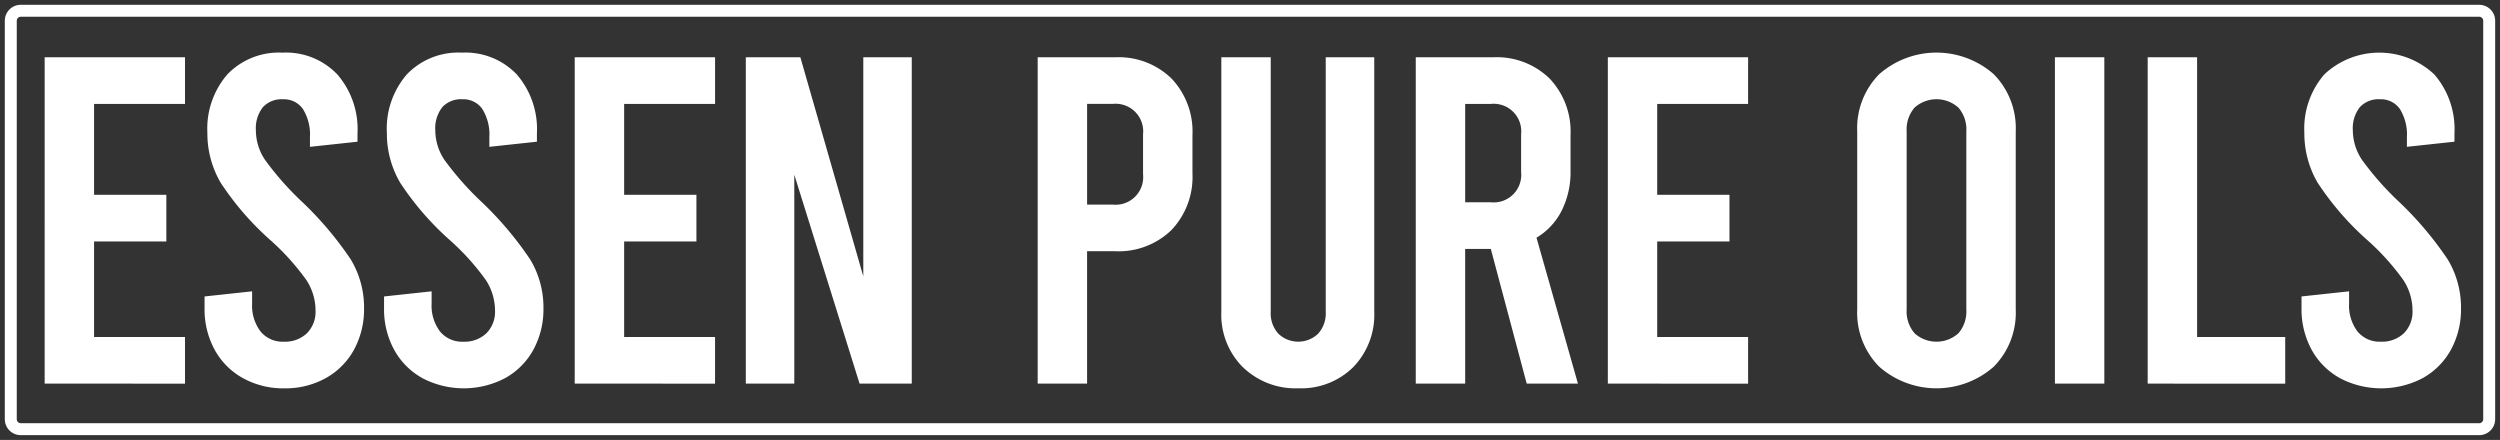
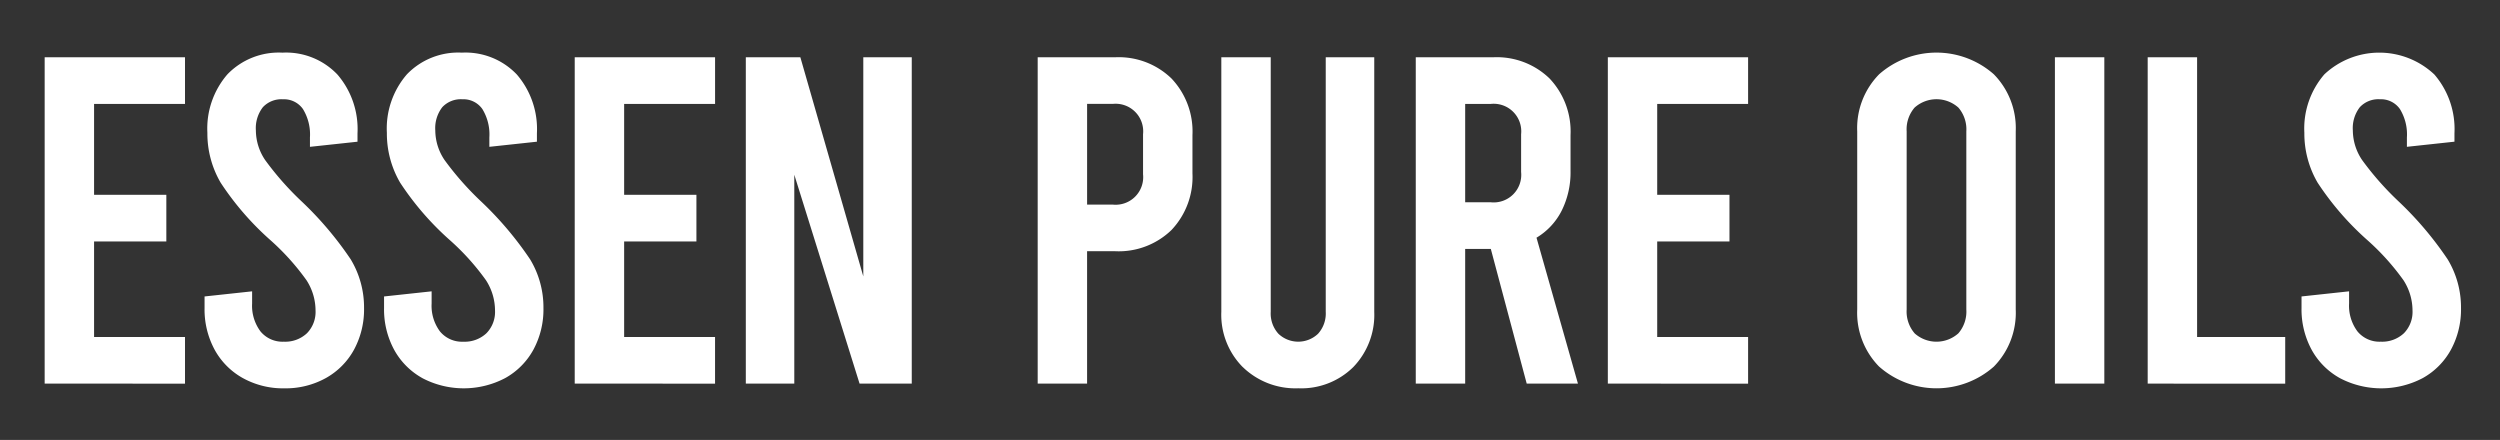
<svg xmlns="http://www.w3.org/2000/svg" width="260.061" height="45.766" viewBox="0 0 260.061 45.766">
  <rect x="0" y="0" width="260.061" height="45.766" fill="#333333" stroke="none" />
  <g id="Group_104298" data-name="Group 104298" transform="translate(-301.5 -351.305)">
-     <path id="Path_122567" data-name="Path 122567" d="M250.9,387.266H-4.842A1.66,1.66,0,0,1-6.5,385.608v-41.45A1.66,1.66,0,0,1-4.842,342.5H250.9a1.66,1.66,0,0,1,1.658,1.658v41.45A1.66,1.66,0,0,1,250.9,387.266ZM-4.842,343.743a.415.415,0,0,0-.414.415v41.45a.415.415,0,0,0,.414.415H250.9a.415.415,0,0,0,.415-.415v-41.45a.415.415,0,0,0-.415-.415Z" transform="translate(308.5 9.305)" fill="#fff" stroke="rgba(0,0,0,0)" stroke-miterlimit="10" stroke-width="1" />
    <path id="Path_122568" data-name="Path 122568" d="M242.247,388.35a7.484,7.484,0,0,1-2.934-2.958,8.8,8.8,0,0,1-1.043-4.316v-1.214l4.947-.533v1.261a4.465,4.465,0,0,0,.873,2.91,2.961,2.961,0,0,0,2.425,1.067,3.3,3.3,0,0,0,2.4-.873,3.164,3.164,0,0,0,.9-2.376,5.829,5.829,0,0,0-.945-3.152,25.075,25.075,0,0,0-3.759-4.171,29.857,29.857,0,0,1-5.165-5.965,10.136,10.136,0,0,1-1.382-5.189,8.612,8.612,0,0,1,2.085-6.086,8.355,8.355,0,0,1,11.445.024,8.7,8.7,0,0,1,2.085,6.111v.873l-4.947.533v-.97a5.058,5.058,0,0,0-.727-2.958,2.407,2.407,0,0,0-2.085-1.018,2.634,2.634,0,0,0-2.085.824,3.564,3.564,0,0,0-.727,2.425,5.538,5.538,0,0,0,.97,3.08,30.972,30.972,0,0,0,3.733,4.243,35.561,35.561,0,0,1,5.165,6.087,9.663,9.663,0,0,1,1.384,5.068,8.792,8.792,0,0,1-1.043,4.316,7.483,7.483,0,0,1-2.936,2.96,9.264,9.264,0,0,1-8.632,0Zm-47.916-1.188a7.983,7.983,0,0,1-2.28-5.941V362.692a7.984,7.984,0,0,1,2.28-5.941,9.016,9.016,0,0,1,11.93,0,7.988,7.988,0,0,1,2.28,5.941V381.22a7.983,7.983,0,0,1-2.28,5.941,9.012,9.012,0,0,1-11.928,0Zm3.686-3.467a3.412,3.412,0,0,0,4.559,0,3.463,3.463,0,0,0,.825-2.474V362.692a3.464,3.464,0,0,0-.824-2.473,3.412,3.412,0,0,0-4.559,0,3.464,3.464,0,0,0-.824,2.473V381.22a3.464,3.464,0,0,0,.825,2.472Zm-69.884,3.516a7.727,7.727,0,0,1-2.231-5.747v-26.48h5.14v26.479a3.134,3.134,0,0,0,.8,2.28,2.989,2.989,0,0,0,4.122,0,3.136,3.136,0,0,0,.8-2.28V354.983h5.047v26.479a7.821,7.821,0,0,1-2.182,5.747,7.69,7.69,0,0,1-5.722,2.206,7.856,7.856,0,0,1-5.771-2.206Zm-85.351,1.14a7.484,7.484,0,0,1-2.934-2.958,8.8,8.8,0,0,1-1.042-4.316v-1.214l4.948-.533v1.261a4.464,4.464,0,0,0,.87,2.911,2.961,2.961,0,0,0,2.425,1.067,3.3,3.3,0,0,0,2.4-.873,3.163,3.163,0,0,0,.9-2.376,5.832,5.832,0,0,0-.946-3.152,25.1,25.1,0,0,0-3.759-4.171,29.886,29.886,0,0,1-5.163-5.967,10.136,10.136,0,0,1-1.382-5.189,8.612,8.612,0,0,1,2.085-6.086A7.41,7.41,0,0,1,46.9,354.5a7.368,7.368,0,0,1,5.723,2.28,8.7,8.7,0,0,1,2.085,6.111v.873l-4.948.533v-.97a5.058,5.058,0,0,0-.727-2.958,2.407,2.407,0,0,0-2.085-1.018,2.634,2.634,0,0,0-2.085.824,3.566,3.566,0,0,0-.727,2.425,5.538,5.538,0,0,0,.97,3.08,30.978,30.978,0,0,0,3.734,4.243,35.569,35.569,0,0,1,5.165,6.087,9.664,9.664,0,0,1,1.382,5.068,8.8,8.8,0,0,1-1.042,4.316,7.482,7.482,0,0,1-2.934,2.958,9.264,9.264,0,0,1-8.632,0Zm-18.671,0a7.484,7.484,0,0,1-2.934-2.958,8.792,8.792,0,0,1-1.043-4.316v-1.214l4.947-.533v1.261a4.463,4.463,0,0,0,.873,2.91,2.961,2.961,0,0,0,2.425,1.067,3.3,3.3,0,0,0,2.4-.873,3.163,3.163,0,0,0,.9-2.376,5.832,5.832,0,0,0-.946-3.152,25.121,25.121,0,0,0-3.758-4.171,29.858,29.858,0,0,1-5.165-5.965,10.136,10.136,0,0,1-1.382-5.189,8.612,8.612,0,0,1,2.085-6.086,7.412,7.412,0,0,1,5.723-2.255,7.368,7.368,0,0,1,5.723,2.28,8.7,8.7,0,0,1,2.085,6.111v.873l-4.947.533v-.97a5.058,5.058,0,0,0-.727-2.958,2.407,2.407,0,0,0-2.085-1.018,2.634,2.634,0,0,0-2.085.824,3.566,3.566,0,0,0-.727,2.425,5.538,5.538,0,0,0,.97,3.08,30.977,30.977,0,0,0,3.734,4.243,35.628,35.628,0,0,1,5.166,6.087,9.664,9.664,0,0,1,1.382,5.068,8.8,8.8,0,0,1-1.042,4.316,7.484,7.484,0,0,1-2.934,2.958,8.63,8.63,0,0,1-4.316,1.067A8.631,8.631,0,0,1,24.111,388.35Zm198.156.58V354.983h5.14v29.1h9.166v4.85Zm-9.651,0V354.983h5.14V388.93Zm-46.507,0V354.983H180.7v4.85h-9.455v9.457h7.517v4.85h-7.517v9.942H180.7v4.85Zm-8.438,0-3.735-14.015h-2.667V388.93h-5.14V354.983h8.05a7.881,7.881,0,0,1,5.868,2.206,8.013,8.013,0,0,1,2.182,5.892v3.734a8.9,8.9,0,0,1-.921,4.122,6.871,6.871,0,0,1-2.619,2.813L163,388.93Zm-3.735-18.865a2.868,2.868,0,0,0,3.152-3.15v-3.93a2.868,2.868,0,0,0-3.152-3.152h-2.667v10.233ZM106.8,388.93V354.983h8.05a7.881,7.881,0,0,1,5.868,2.206,8.012,8.012,0,0,1,2.182,5.892v3.977a8.012,8.012,0,0,1-2.182,5.892,7.883,7.883,0,0,1-5.868,2.207h-2.911V388.93Zm7.808-18.623a2.868,2.868,0,0,0,3.152-3.15v-4.173a2.868,2.868,0,0,0-3.152-3.152h-2.668v10.475ZM88.271,388.93,81.481,367.2V388.93H76.438V354.983h5.674l6.547,22.793V354.983H93.7V388.93Zm-29.631,0V354.983h14.6v4.85H63.781v9.457H71.3v4.85H63.781v9.942h9.457v4.85Zm-55.139,0V354.983H18.1v4.85H8.641v9.457h7.517v4.85H8.641v9.942H18.1v4.85Z" transform="translate(302.645 2.281)" fill="#fff" stroke="rgba(0,0,0,0)" stroke-miterlimit="10" stroke-width="1" />
  </g>
</svg>